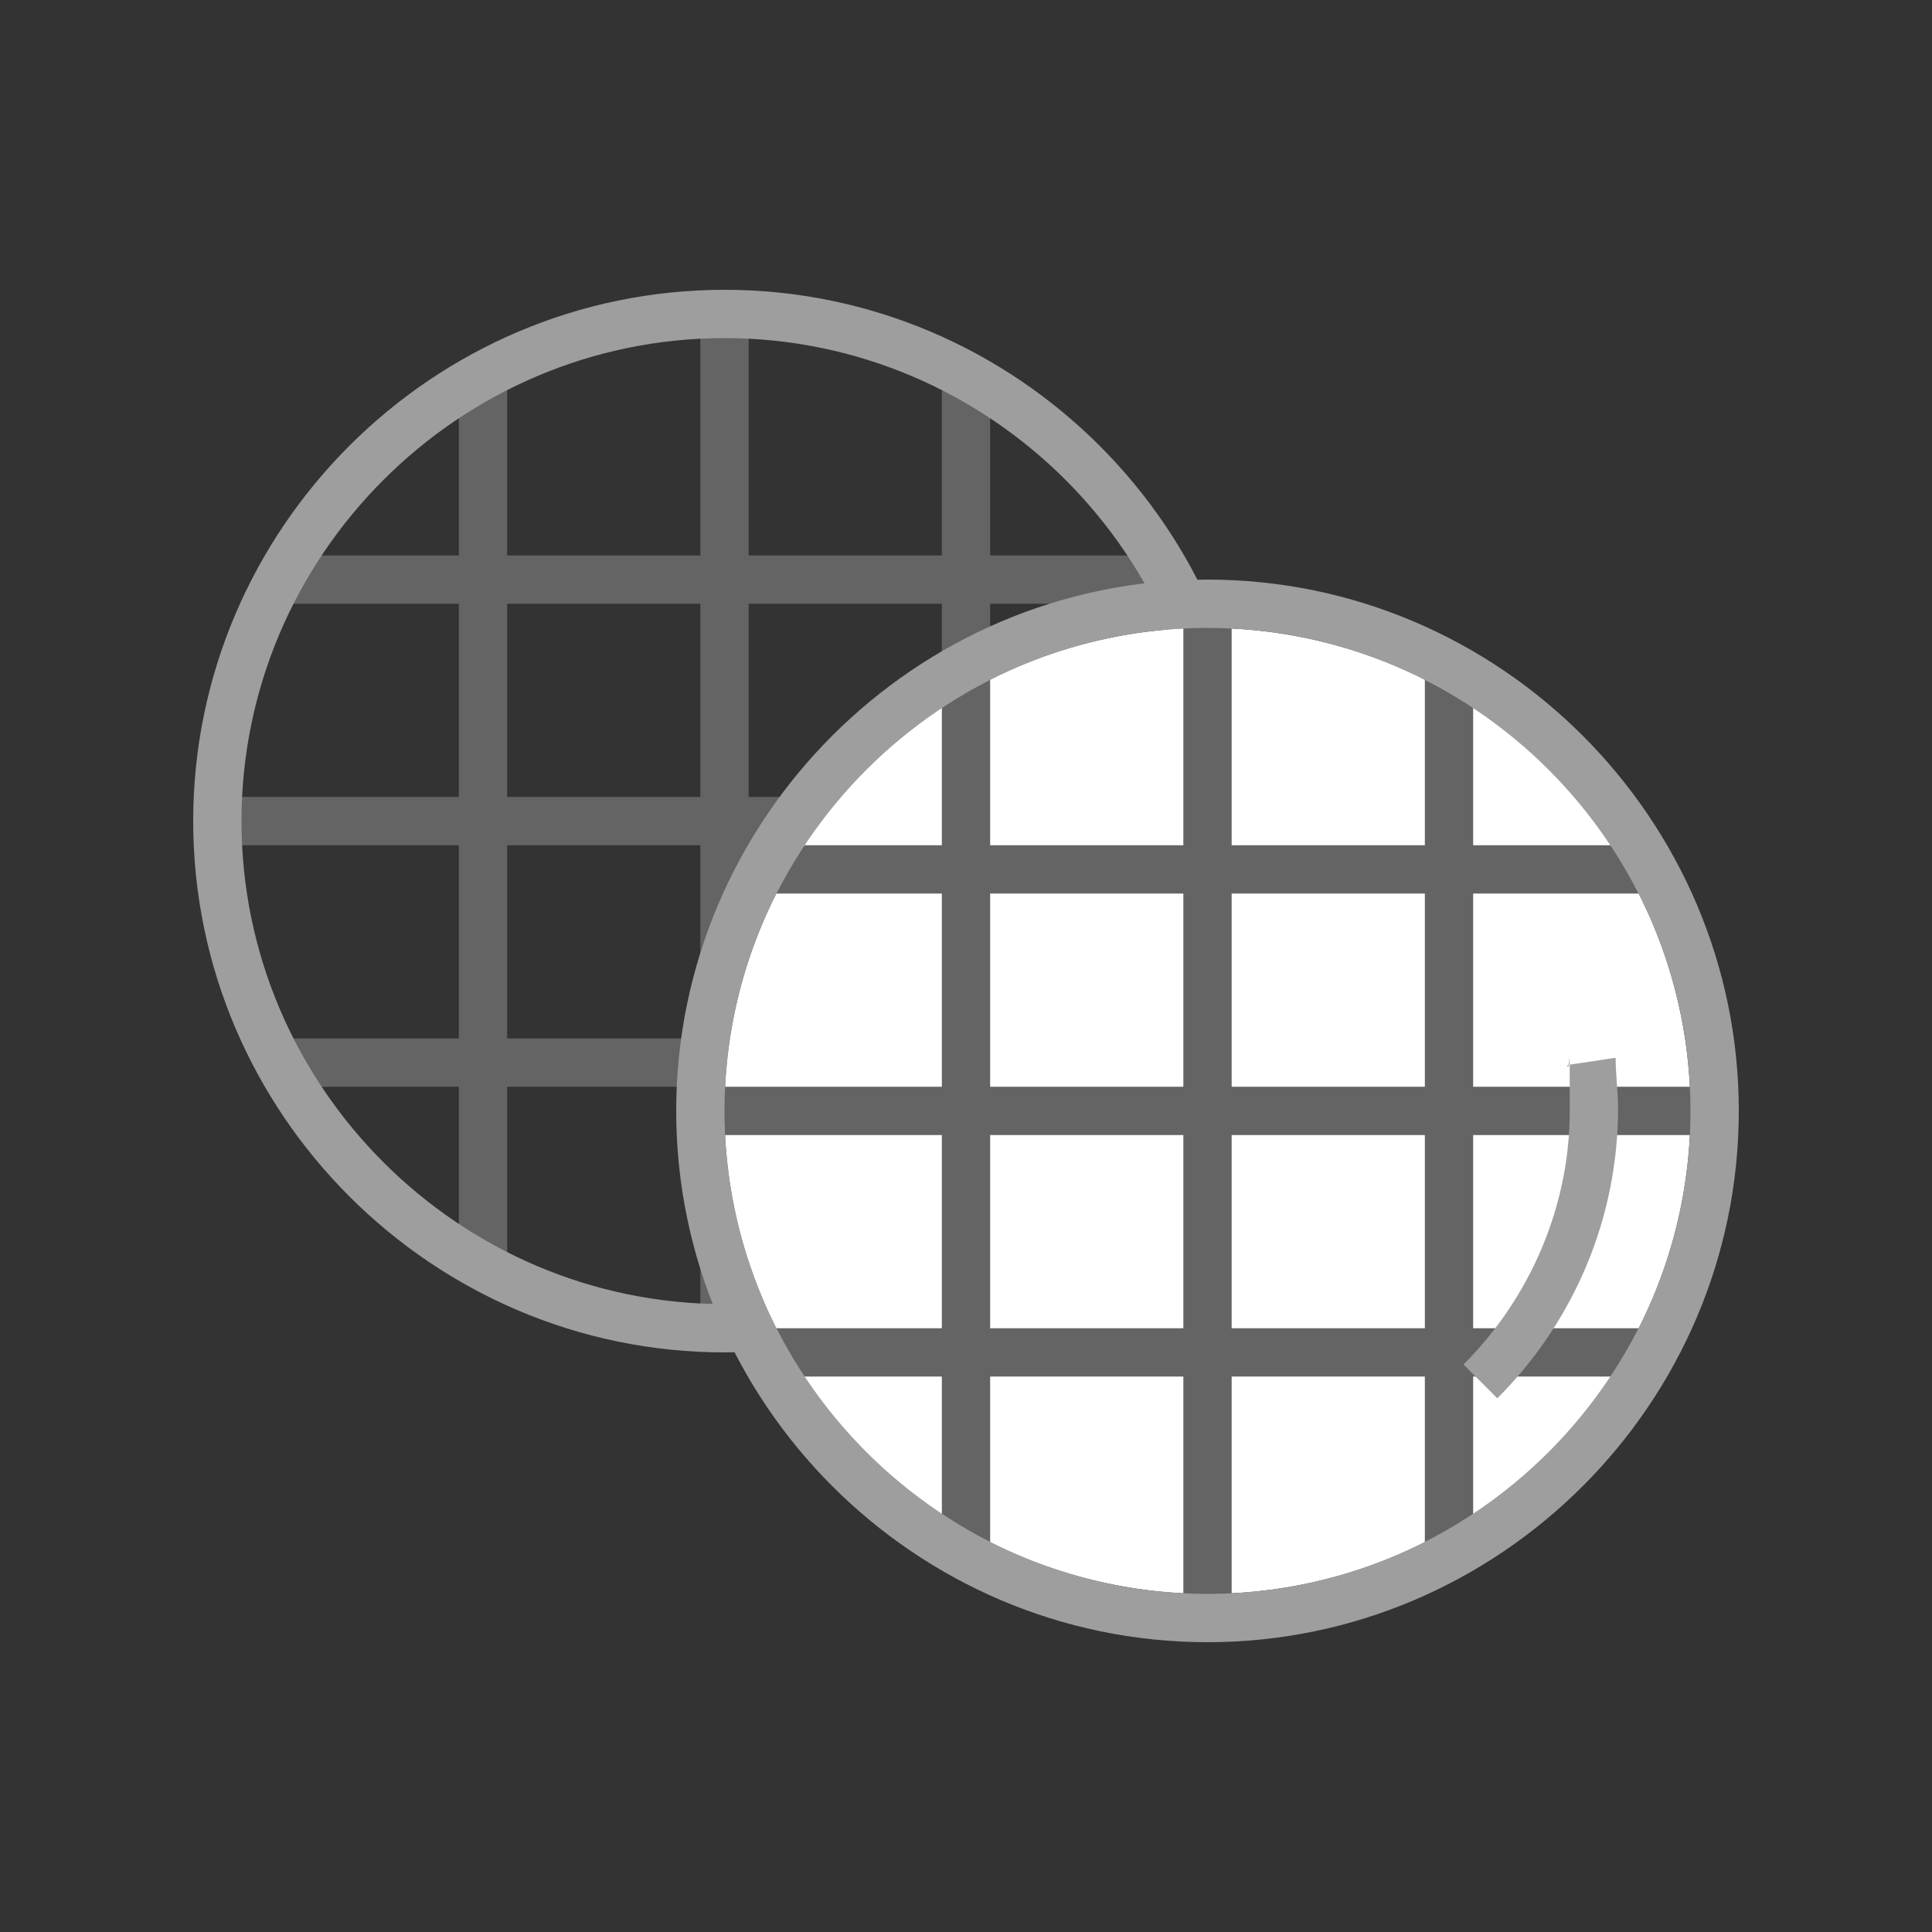
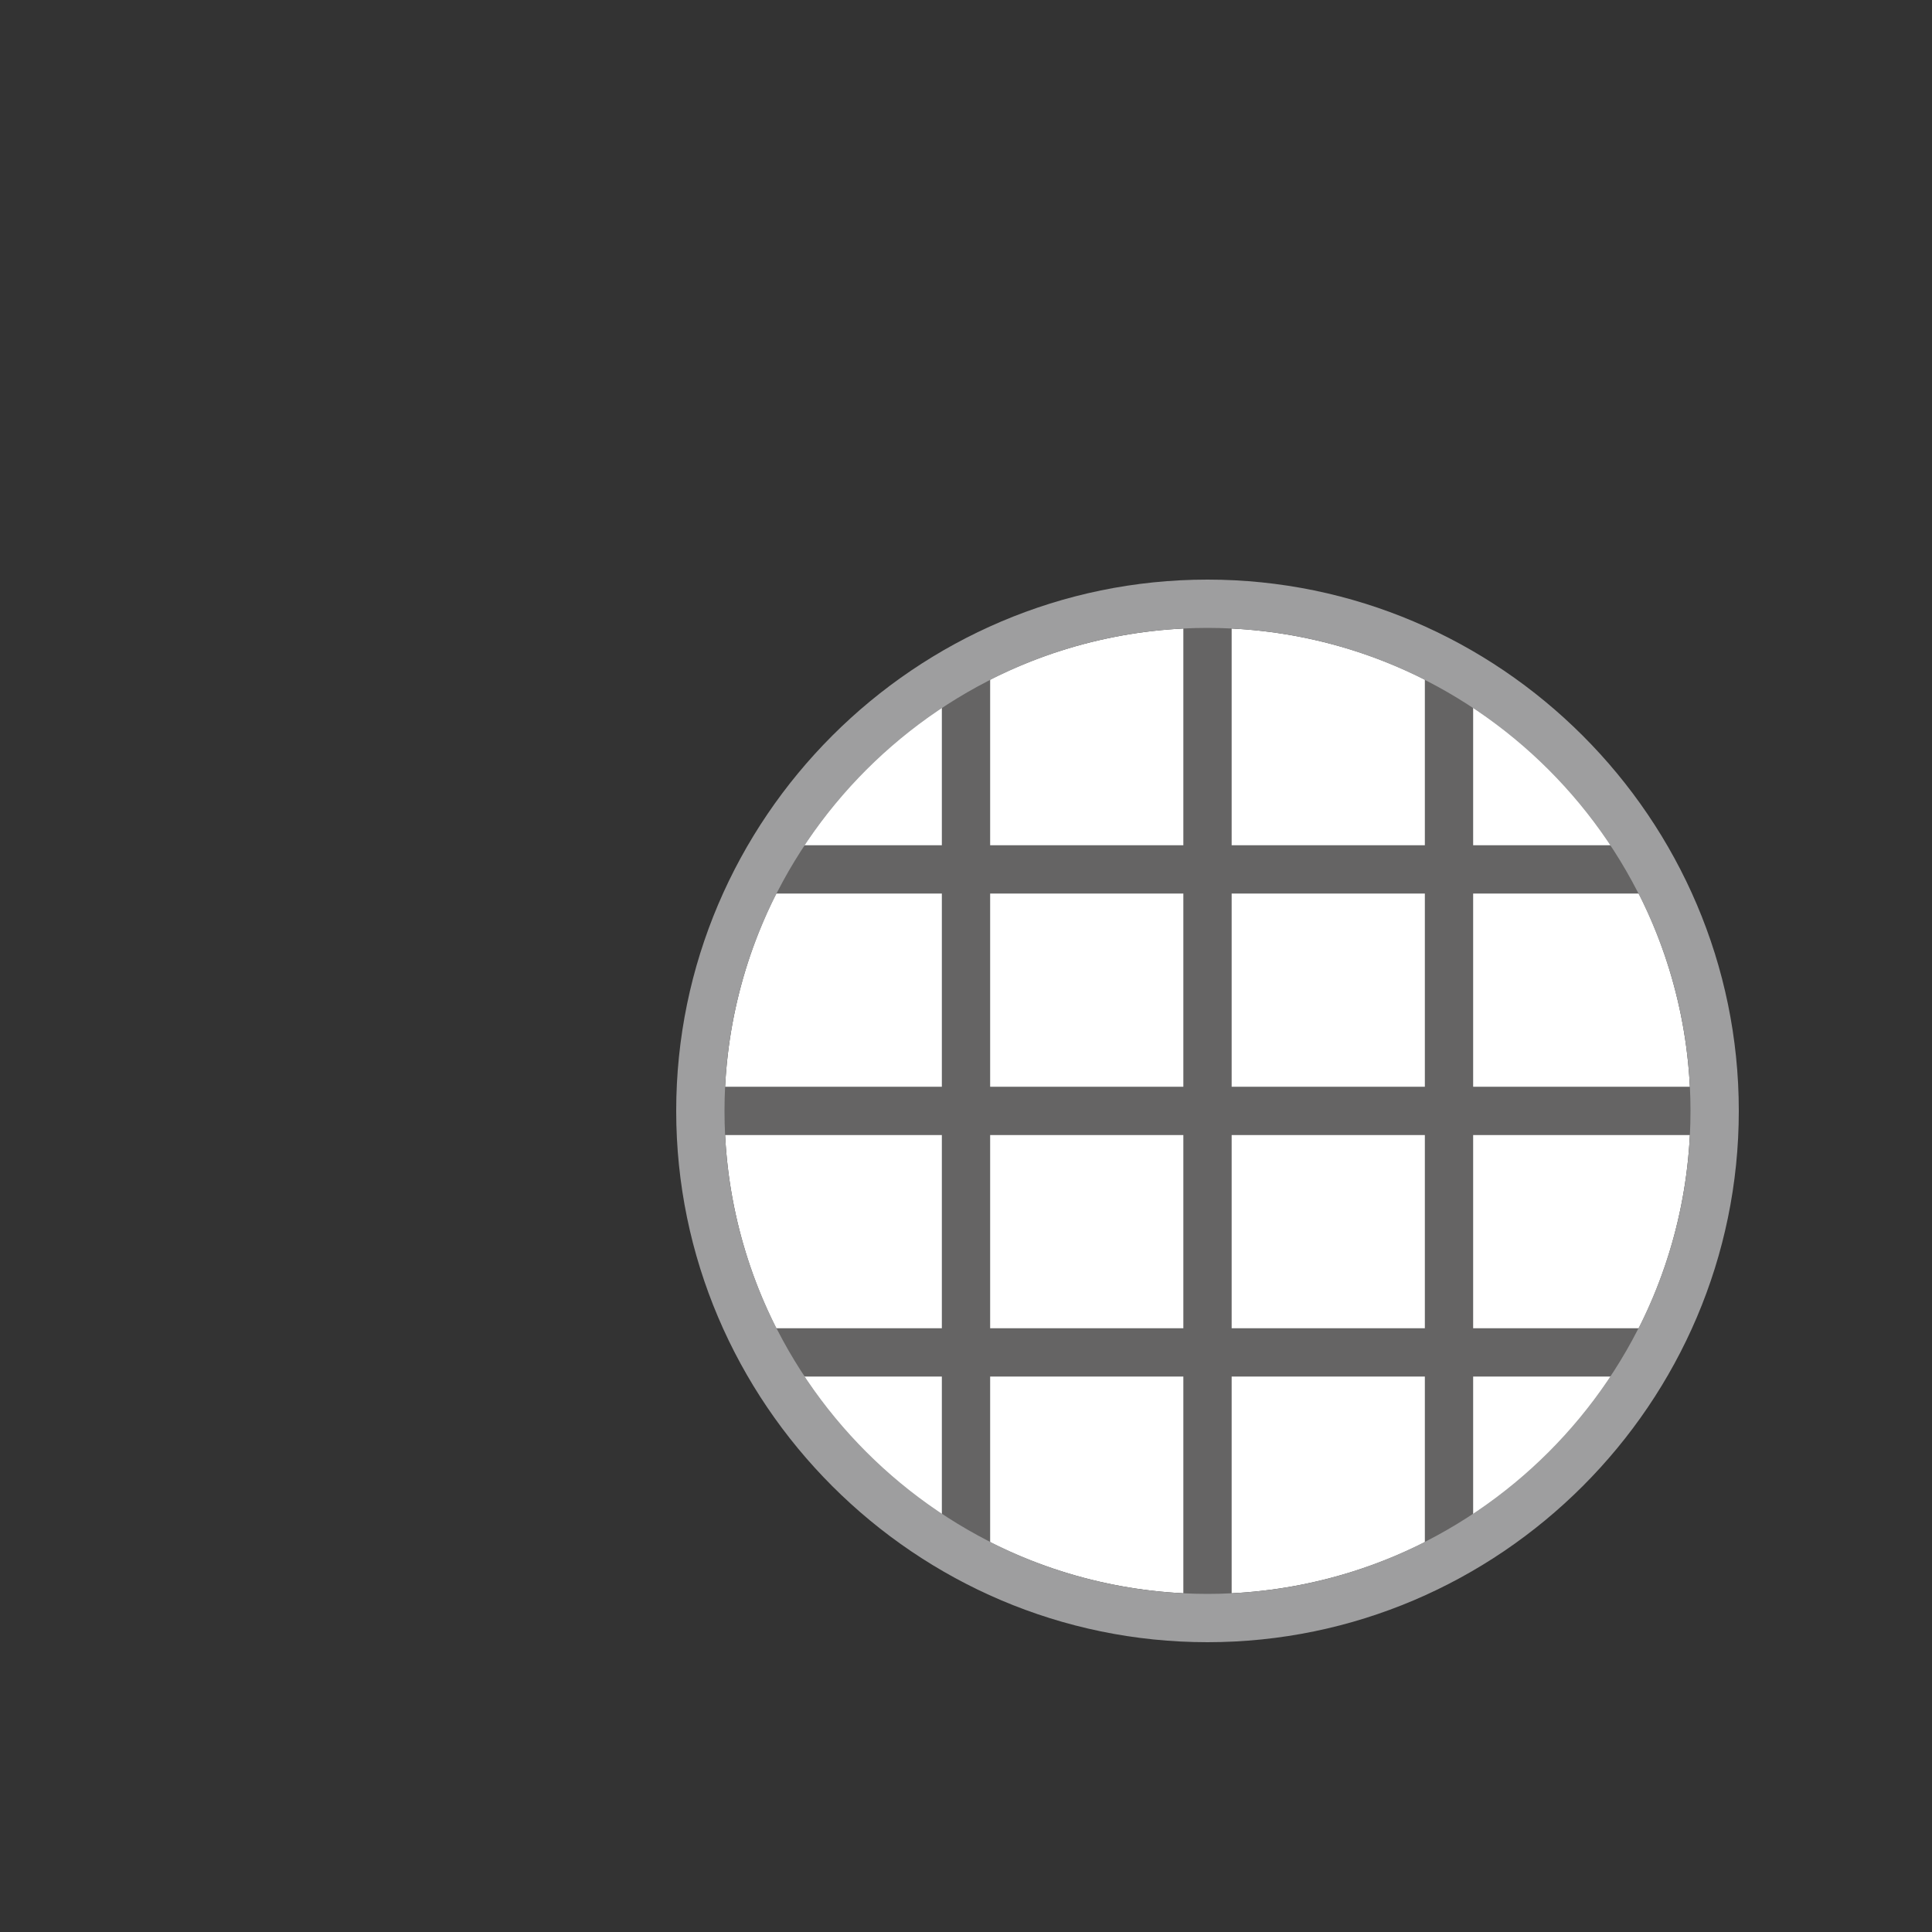
<svg xmlns="http://www.w3.org/2000/svg" id="_ピクト" data-name=" ピクト" version="1.1" viewBox="0 0 80 80">
  <rect x="0" y="0" width="80" height="80" fill="#333333" stroke="none" />
  <defs>
    <style>
      .cls-1 {
        fill: none;
      }

      .cls-1, .cls-2, .cls-3, .cls-4 {
        stroke-width: 0px;
      }

      .cls-2 {
        fill: #656464;
      }

      .cls-3 {
        fill: #fff;
      }

      .cls-4 {
        fill: #9e9e9f;
      }
    </style>
  </defs>
  <rect class="cls-1" y="0" width="80" height="80" />
  <g>
    <g>
-       <path class="cls-2" d="M51,35v-2h-10v-8h7.5v-2h-7.5v-7.5h-2v7.5h-8v-10h-2v10h-8v-7.5h-2v7.5h-7.5v2h7.5v8h-10v2h10v8h-7.5v2h7.5v7.5h2v-7.5h8v10h2v-10h8v7.5h2v-7.5h7.5v-2h-7.5v-8h10ZM39,25v8h-8v-8h8ZM21,25h8v8h-8v-8ZM21,43v-8h8v8h-8ZM39,43h-8v-8h8v8Z" />
      <g>
-         <path class="cls-4" d="M30,56c-12.1,0-22-9.9-22-22S17.9,12,30,12s22,9.9,22,22-9.9,22-22,22ZM30,14c-11,0-20,9-20,20s9,20,20,20,20-9,20-20-9-20-20-20Z" />
        <path class="cls-4" d="M42,46l-1.4-1.4c2.8-2.8,4.4-6.6,4.4-10.5s0-1.3-.1-1.9l2-.3c0,.7.1,1.4.1,2.1,0,4.5-1.8,8.8-5,12h0Z" />
      </g>
    </g>
    <g>
      <circle class="cls-3" cx="50" cy="46" r="20" />
      <g>
        <path class="cls-2" d="M71,47v-2h-10v-8h7.5v-2h-7.5v-7.5h-2v7.5h-8v-10h-2v10h-8v-7.5h-2v7.5h-7.5v2h7.5v8h-10v2h10v8h-7.5v2h7.5v7.5h2v-7.5h8v10h2v-10h8v7.5h2v-7.5h7.5v-2h-7.5v-8h10ZM59,37v8h-8v-8h8ZM41,37h8v8h-8v-8ZM41,55v-8h8v8h-8ZM59,55h-8v-8h8v8Z" />
        <g>
          <path class="cls-4" d="M50,68c-12.1,0-22-9.9-22-22s9.9-22,22-22,22,9.9,22,22-9.9,22-22,22ZM50,26c-11,0-20,9-20,20s9,20,20,20,20-9,20-20-9-20-20-20Z" />
-           <path class="cls-4" d="M62,57.9l-1.4-1.4c2.8-2.8,4.4-6.6,4.4-10.5s0-1.3-.1-1.9l2-.3c0,.7.1,1.4.1,2.1,0,4.5-1.8,8.8-5,12h0Z" />
        </g>
      </g>
    </g>
  </g>
</svg>